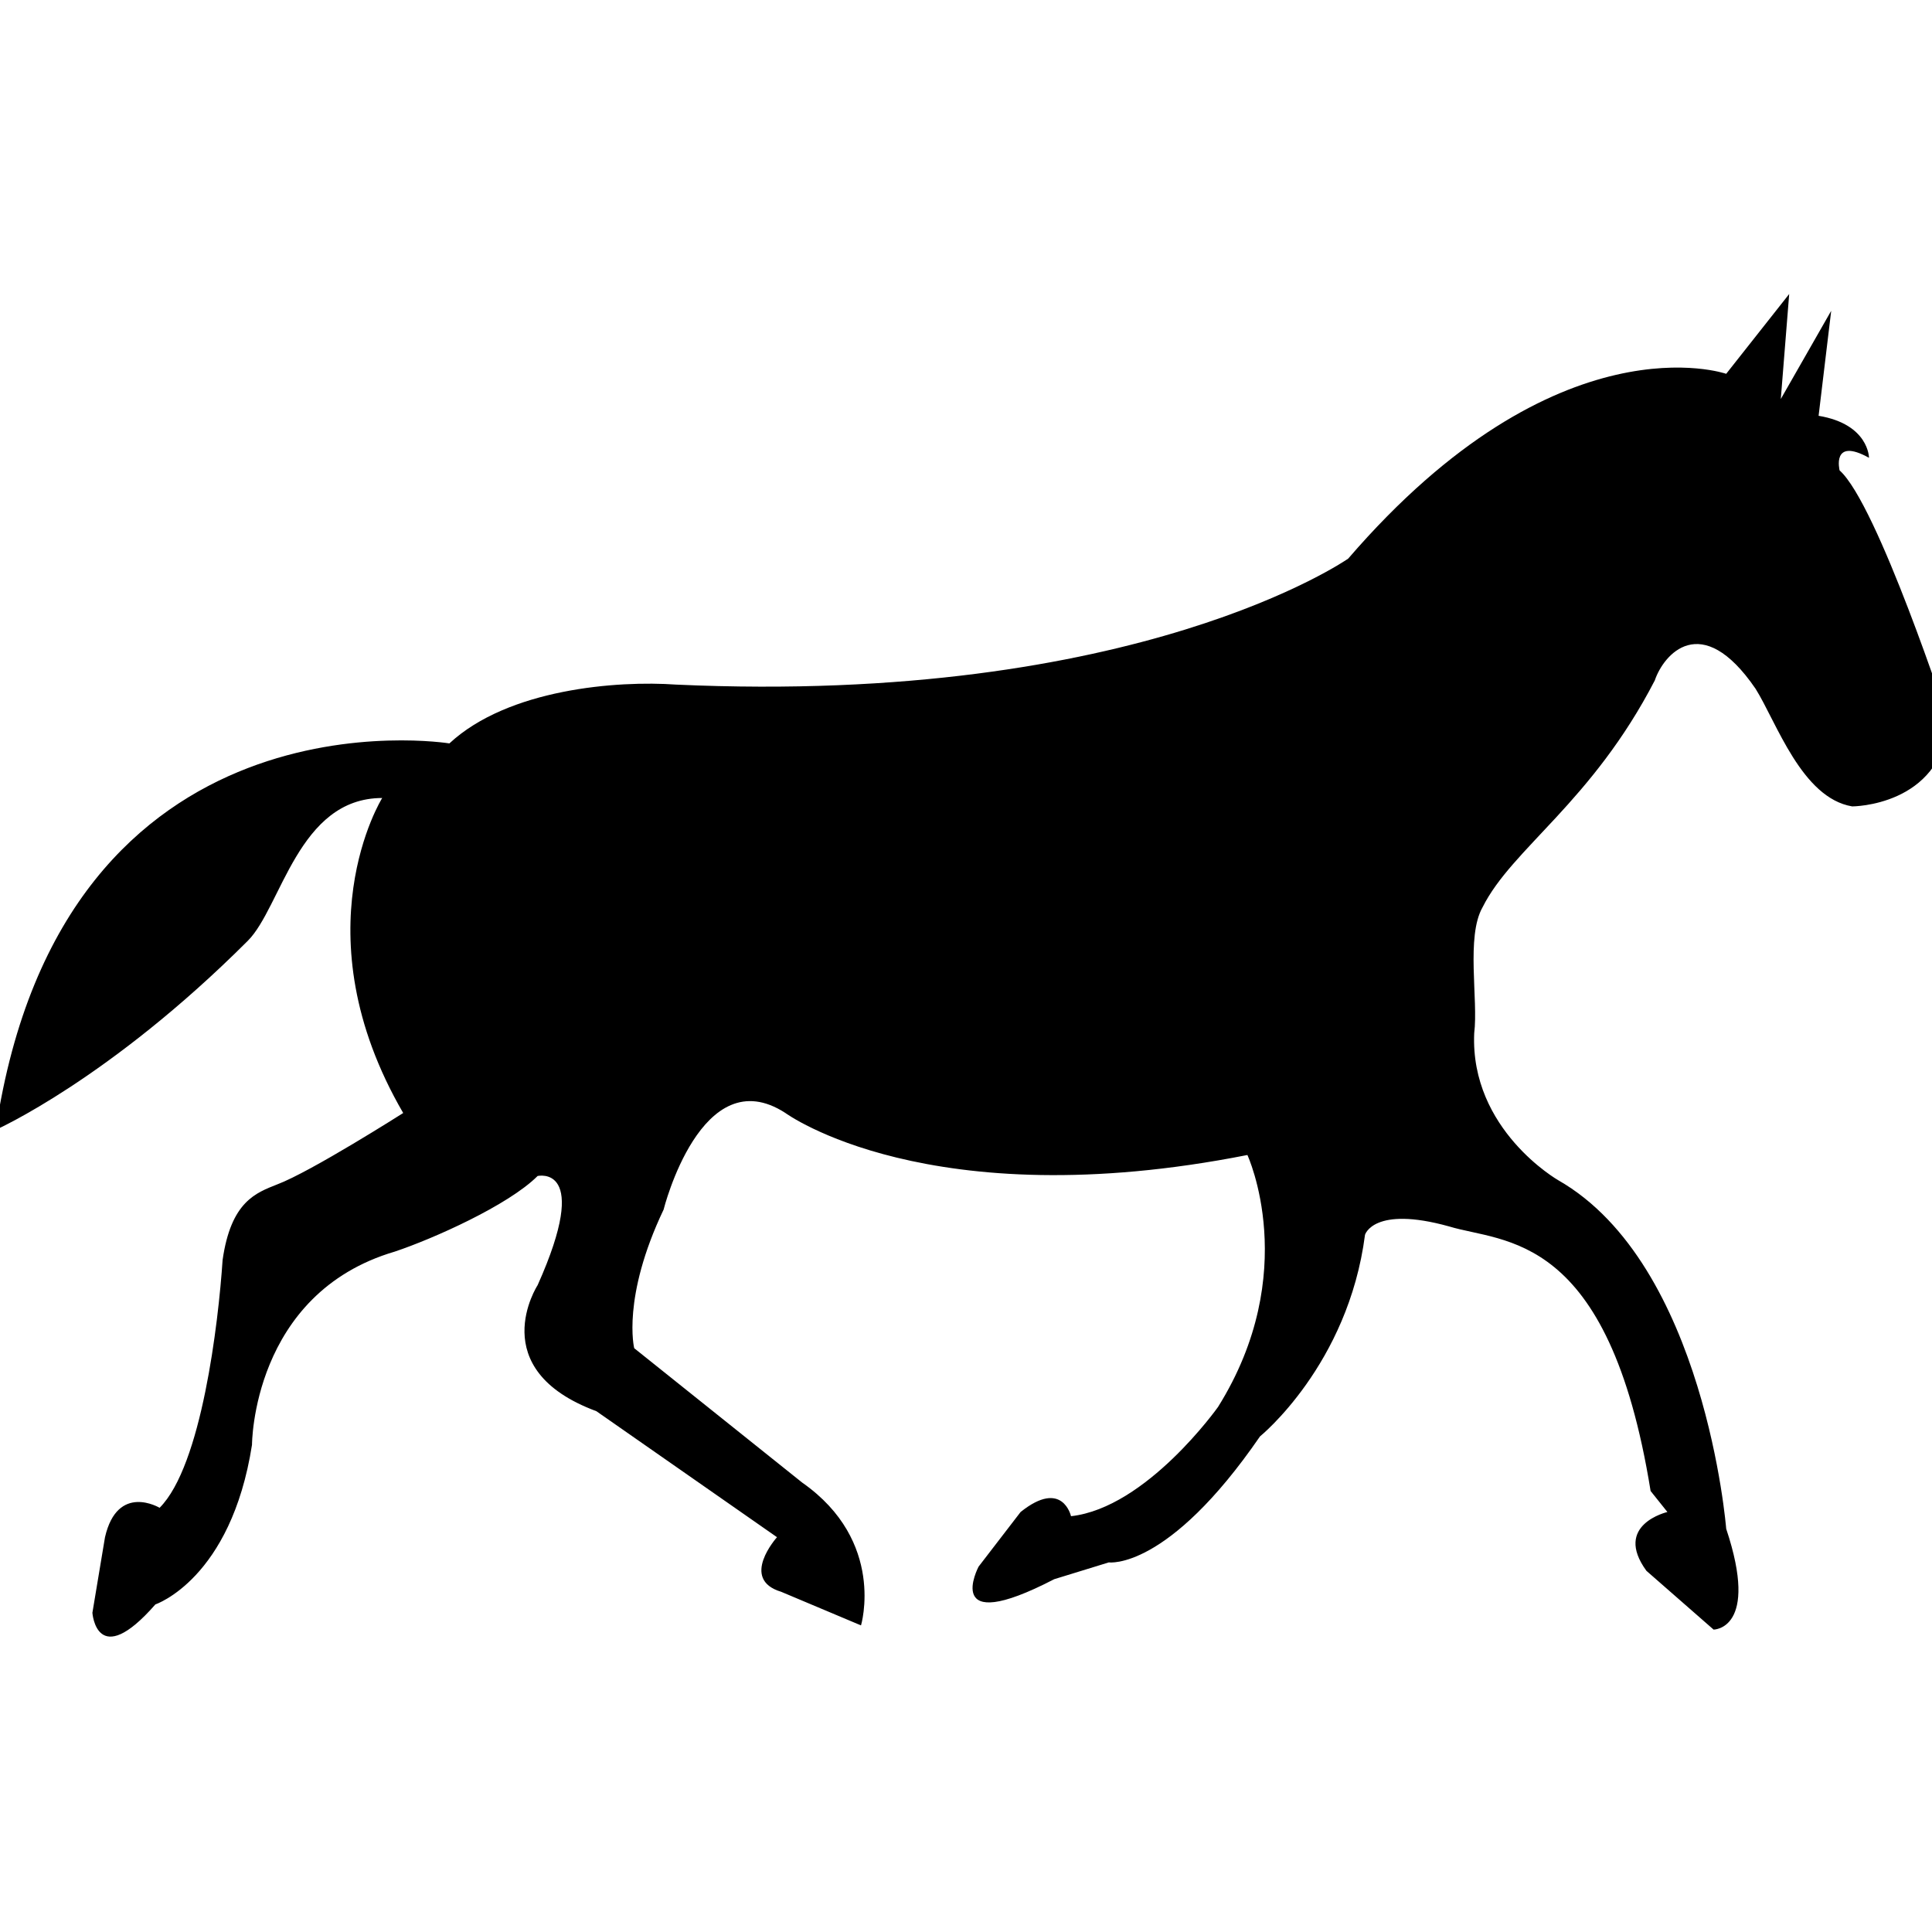
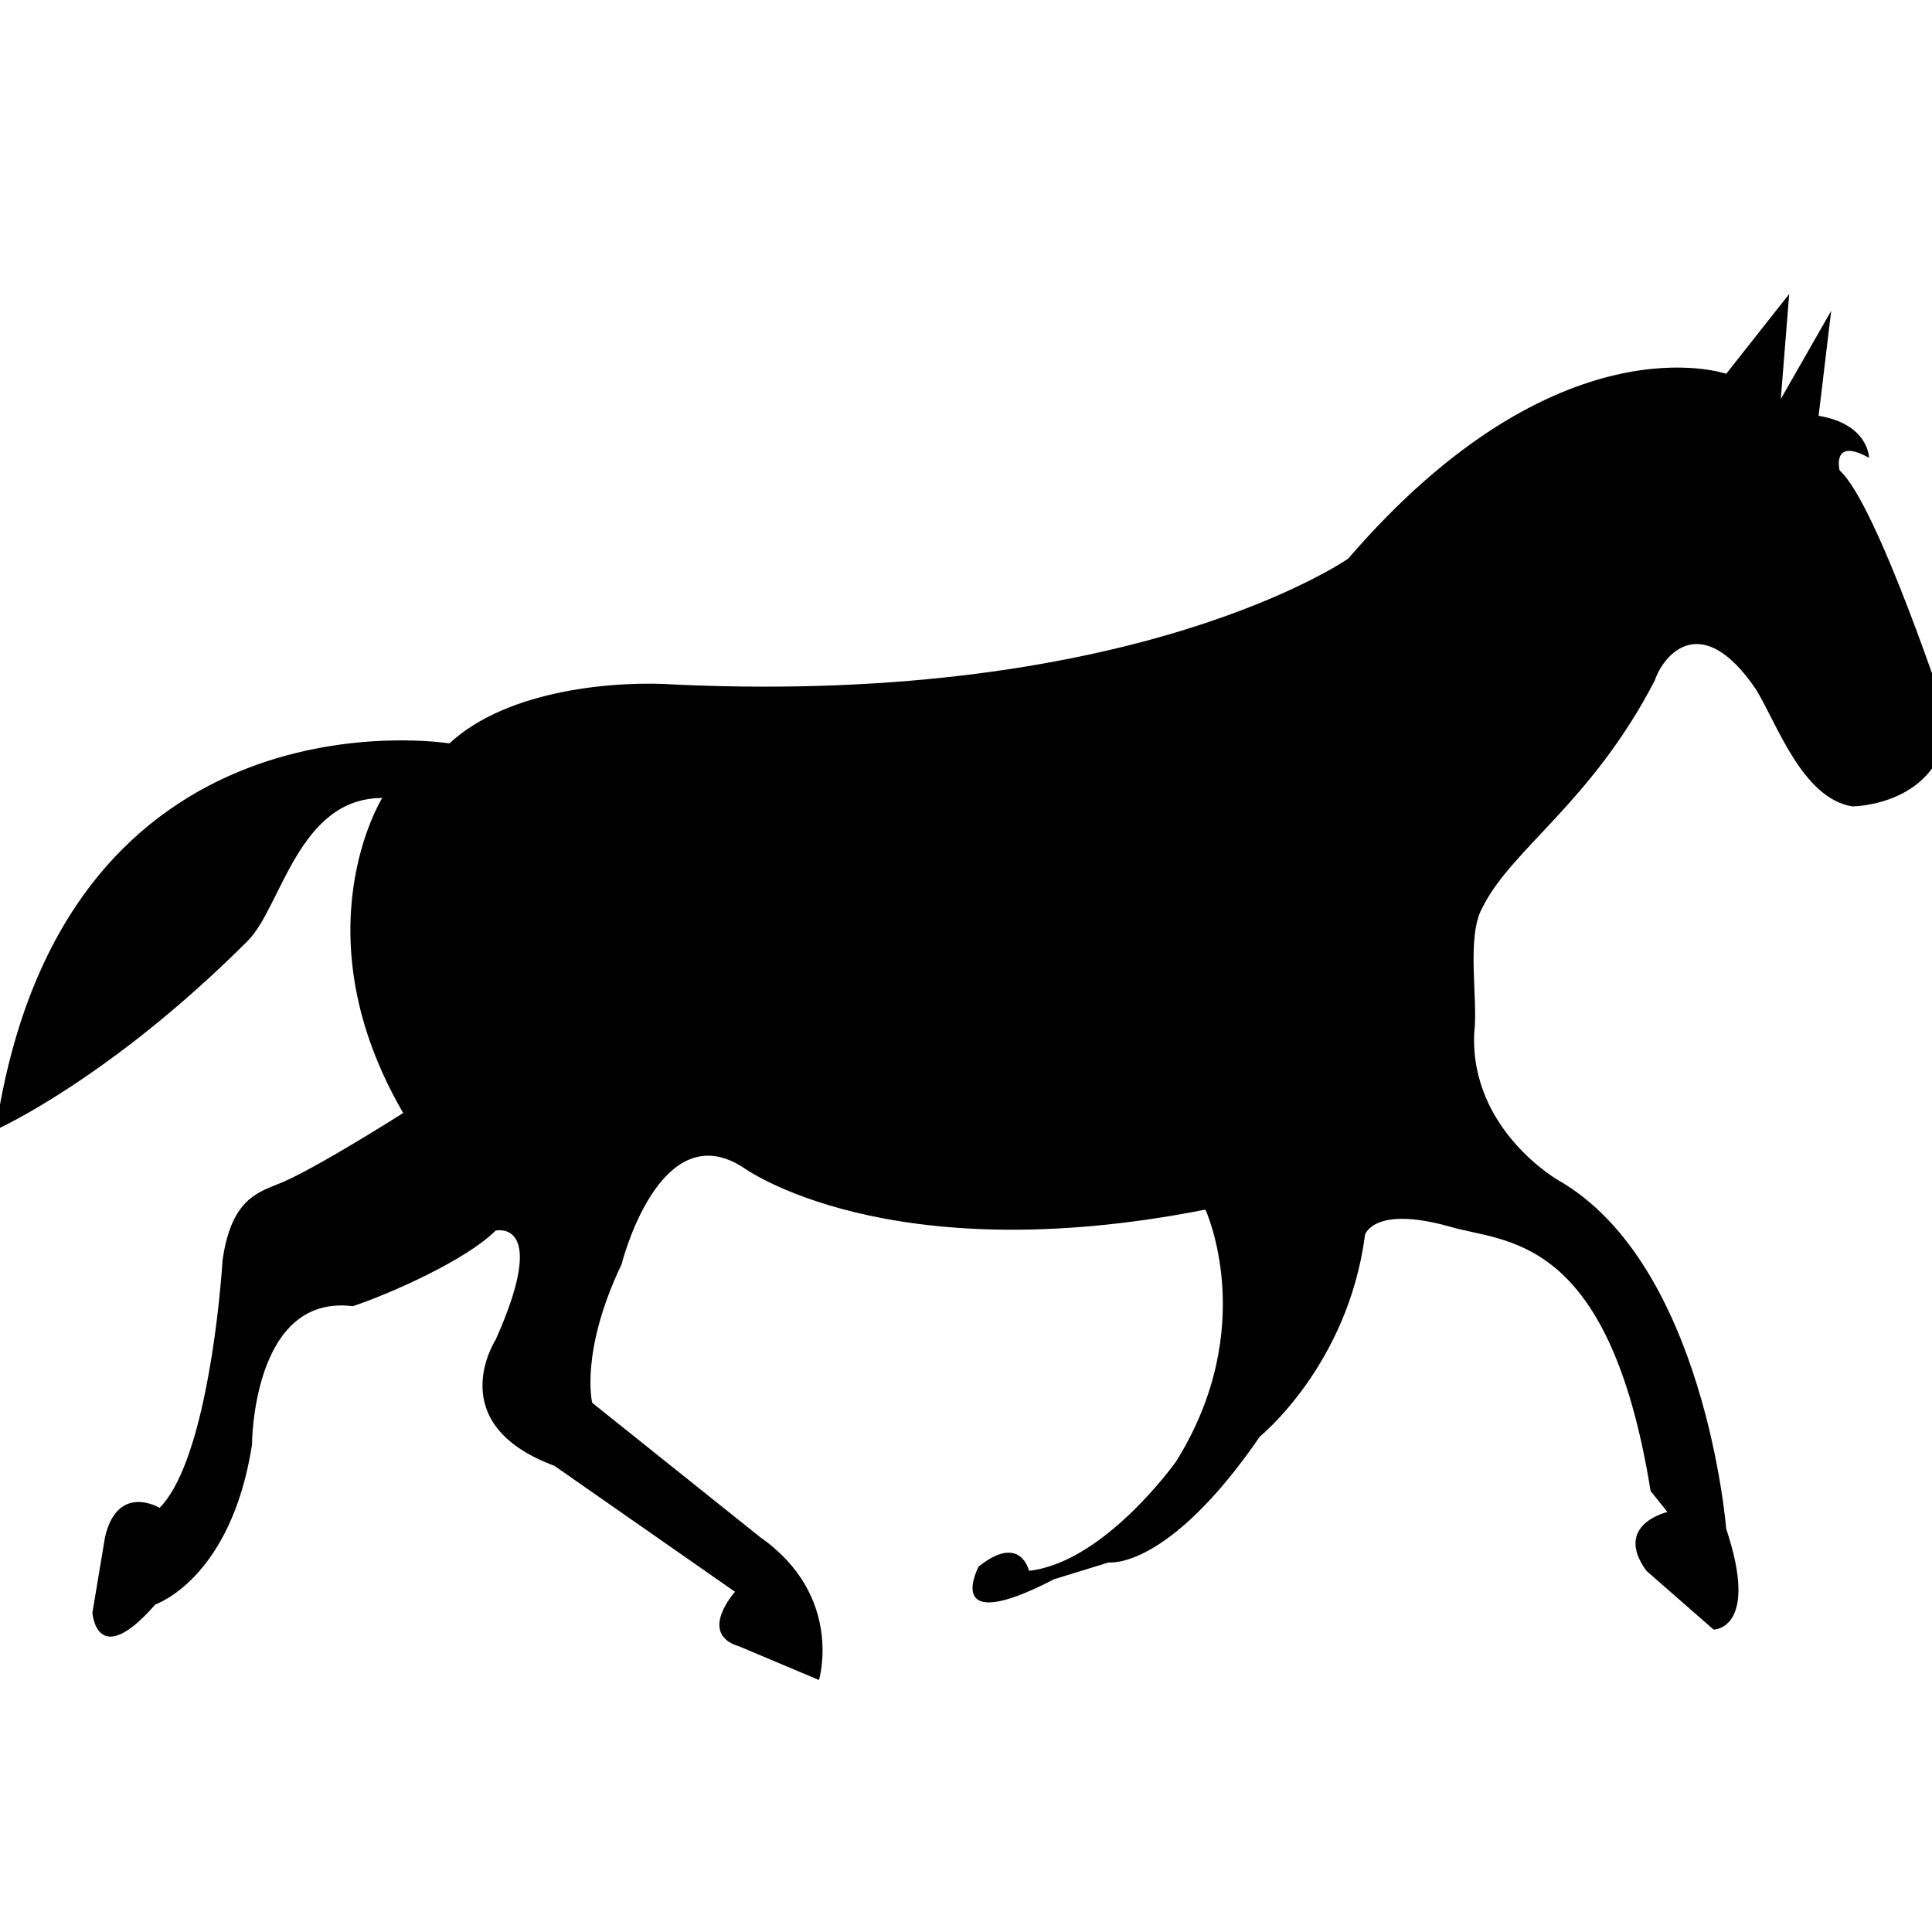
<svg xmlns="http://www.w3.org/2000/svg" viewBox="0 0 46 32" width="16" height="16" fill="currentColor" focusable="false" role="img">
-   <path d="M42.6 0l-.2 2.5L43.6.4l-.3 2.5c1.2.2 1.2 1 1.2 1-.9-.5-.7.3-.7.3.9.8 2.6 6 2.6 6-.2 2-2.3 2-2.3 2-1.2-.2-1.8-2-2.3-2.8-1.3-1.9-2.2-.8-2.4-.2-1.5 2.9-3.4 4-4.1 5.4-.4.7-.1 2.2-.2 3-.1 2.3 2 3.5 2 3.5 3.5 2 4 8.3 4 8.3.8 2.4-.3 2.4-.3 2.4l-1.6-1.4c-.8-1.1.5-1.4.5-1.4l-.4-.5c-1-6.2-3.5-5.9-4.8-6.3-1.8-.5-2 .2-2 .2-.4 3.1-2.5 4.8-2.5 4.8-2.2 3.2-3.6 3-3.6 3l-1.3.4c-2.7 1.4-1.8-.3-1.8-.3l1-1.3c1-.8 1.2.1 1.2.1 1.8-.2 3.5-2.6 3.5-2.6 2-3.2.7-6 .7-6-7.6 1.5-11-1-11-1-2-1.3-2.9 2.3-2.9 2.3-1 2.1-.7 3.3-.7 3.3l4 3.2c2 1.4 1.4 3.4 1.4 3.4l-1.9-.8c-1-.3-.1-1.3-.1-1.3l-4.3-3c-2.7-1-1.4-3-1.4-3 1.3-2.9 0-2.6 0-2.6-.7.7-2.5 1.5-3.4 1.8C6 23.8 6 27.4 6 27.4c-.5 3.2-2.3 3.8-2.3 3.8-1.4 1.6-1.5.2-1.5.2l.3-1.8c.3-1.3 1.3-.7 1.3-.7 1-1 1.4-4.4 1.5-5.9.2-1.4.8-1.6 1.3-1.8.8-.3 3-1.7 3-1.7-2.5-4.3-.5-7.5-.5-7.5-2 0-2.4 2.6-3.2 3.4-3.3 3.3-6 4.5-6 4.5 1.6-10.7 10.8-9.2 10.8-9.2 1.4-1.3 4-1.5 5.4-1.4 11 .5 16-3 16-3 5-5.8 9-4.4 9-4.4z">
+   <path d="M42.6 0l-.2 2.5L43.6.4l-.3 2.5c1.2.2 1.2 1 1.2 1-.9-.5-.7.3-.7.3.9.8 2.6 6 2.6 6-.2 2-2.3 2-2.3 2-1.2-.2-1.8-2-2.3-2.8-1.3-1.9-2.2-.8-2.4-.2-1.5 2.9-3.4 4-4.1 5.4-.4.7-.1 2.2-.2 3-.1 2.3 2 3.5 2 3.5 3.5 2 4 8.3 4 8.3.8 2.4-.3 2.4-.3 2.4l-1.6-1.4c-.8-1.1.5-1.4.5-1.4l-.4-.5c-1-6.2-3.5-5.9-4.8-6.3-1.8-.5-2 .2-2 .2-.4 3.1-2.5 4.8-2.5 4.8-2.2 3.2-3.6 3-3.6 3l-1.3.4c-2.7 1.4-1.8-.3-1.8-.3c1-.8 1.2.1 1.2.1 1.8-.2 3.5-2.6 3.5-2.6 2-3.2.7-6 .7-6-7.6 1.5-11-1-11-1-2-1.3-2.9 2.3-2.9 2.3-1 2.1-.7 3.3-.7 3.3l4 3.2c2 1.4 1.4 3.4 1.4 3.4l-1.9-.8c-1-.3-.1-1.3-.1-1.3l-4.3-3c-2.7-1-1.4-3-1.4-3 1.3-2.9 0-2.6 0-2.6-.7.7-2.5 1.5-3.4 1.8C6 23.8 6 27.4 6 27.4c-.5 3.2-2.3 3.8-2.3 3.8-1.4 1.6-1.5.2-1.5.2l.3-1.8c.3-1.3 1.3-.7 1.3-.7 1-1 1.4-4.4 1.5-5.9.2-1.4.8-1.6 1.3-1.8.8-.3 3-1.7 3-1.7-2.5-4.3-.5-7.5-.5-7.5-2 0-2.4 2.6-3.2 3.4-3.3 3.3-6 4.5-6 4.5 1.6-10.7 10.8-9.2 10.8-9.2 1.4-1.3 4-1.5 5.4-1.4 11 .5 16-3 16-3 5-5.8 9-4.4 9-4.4z">
	</path>
</svg>